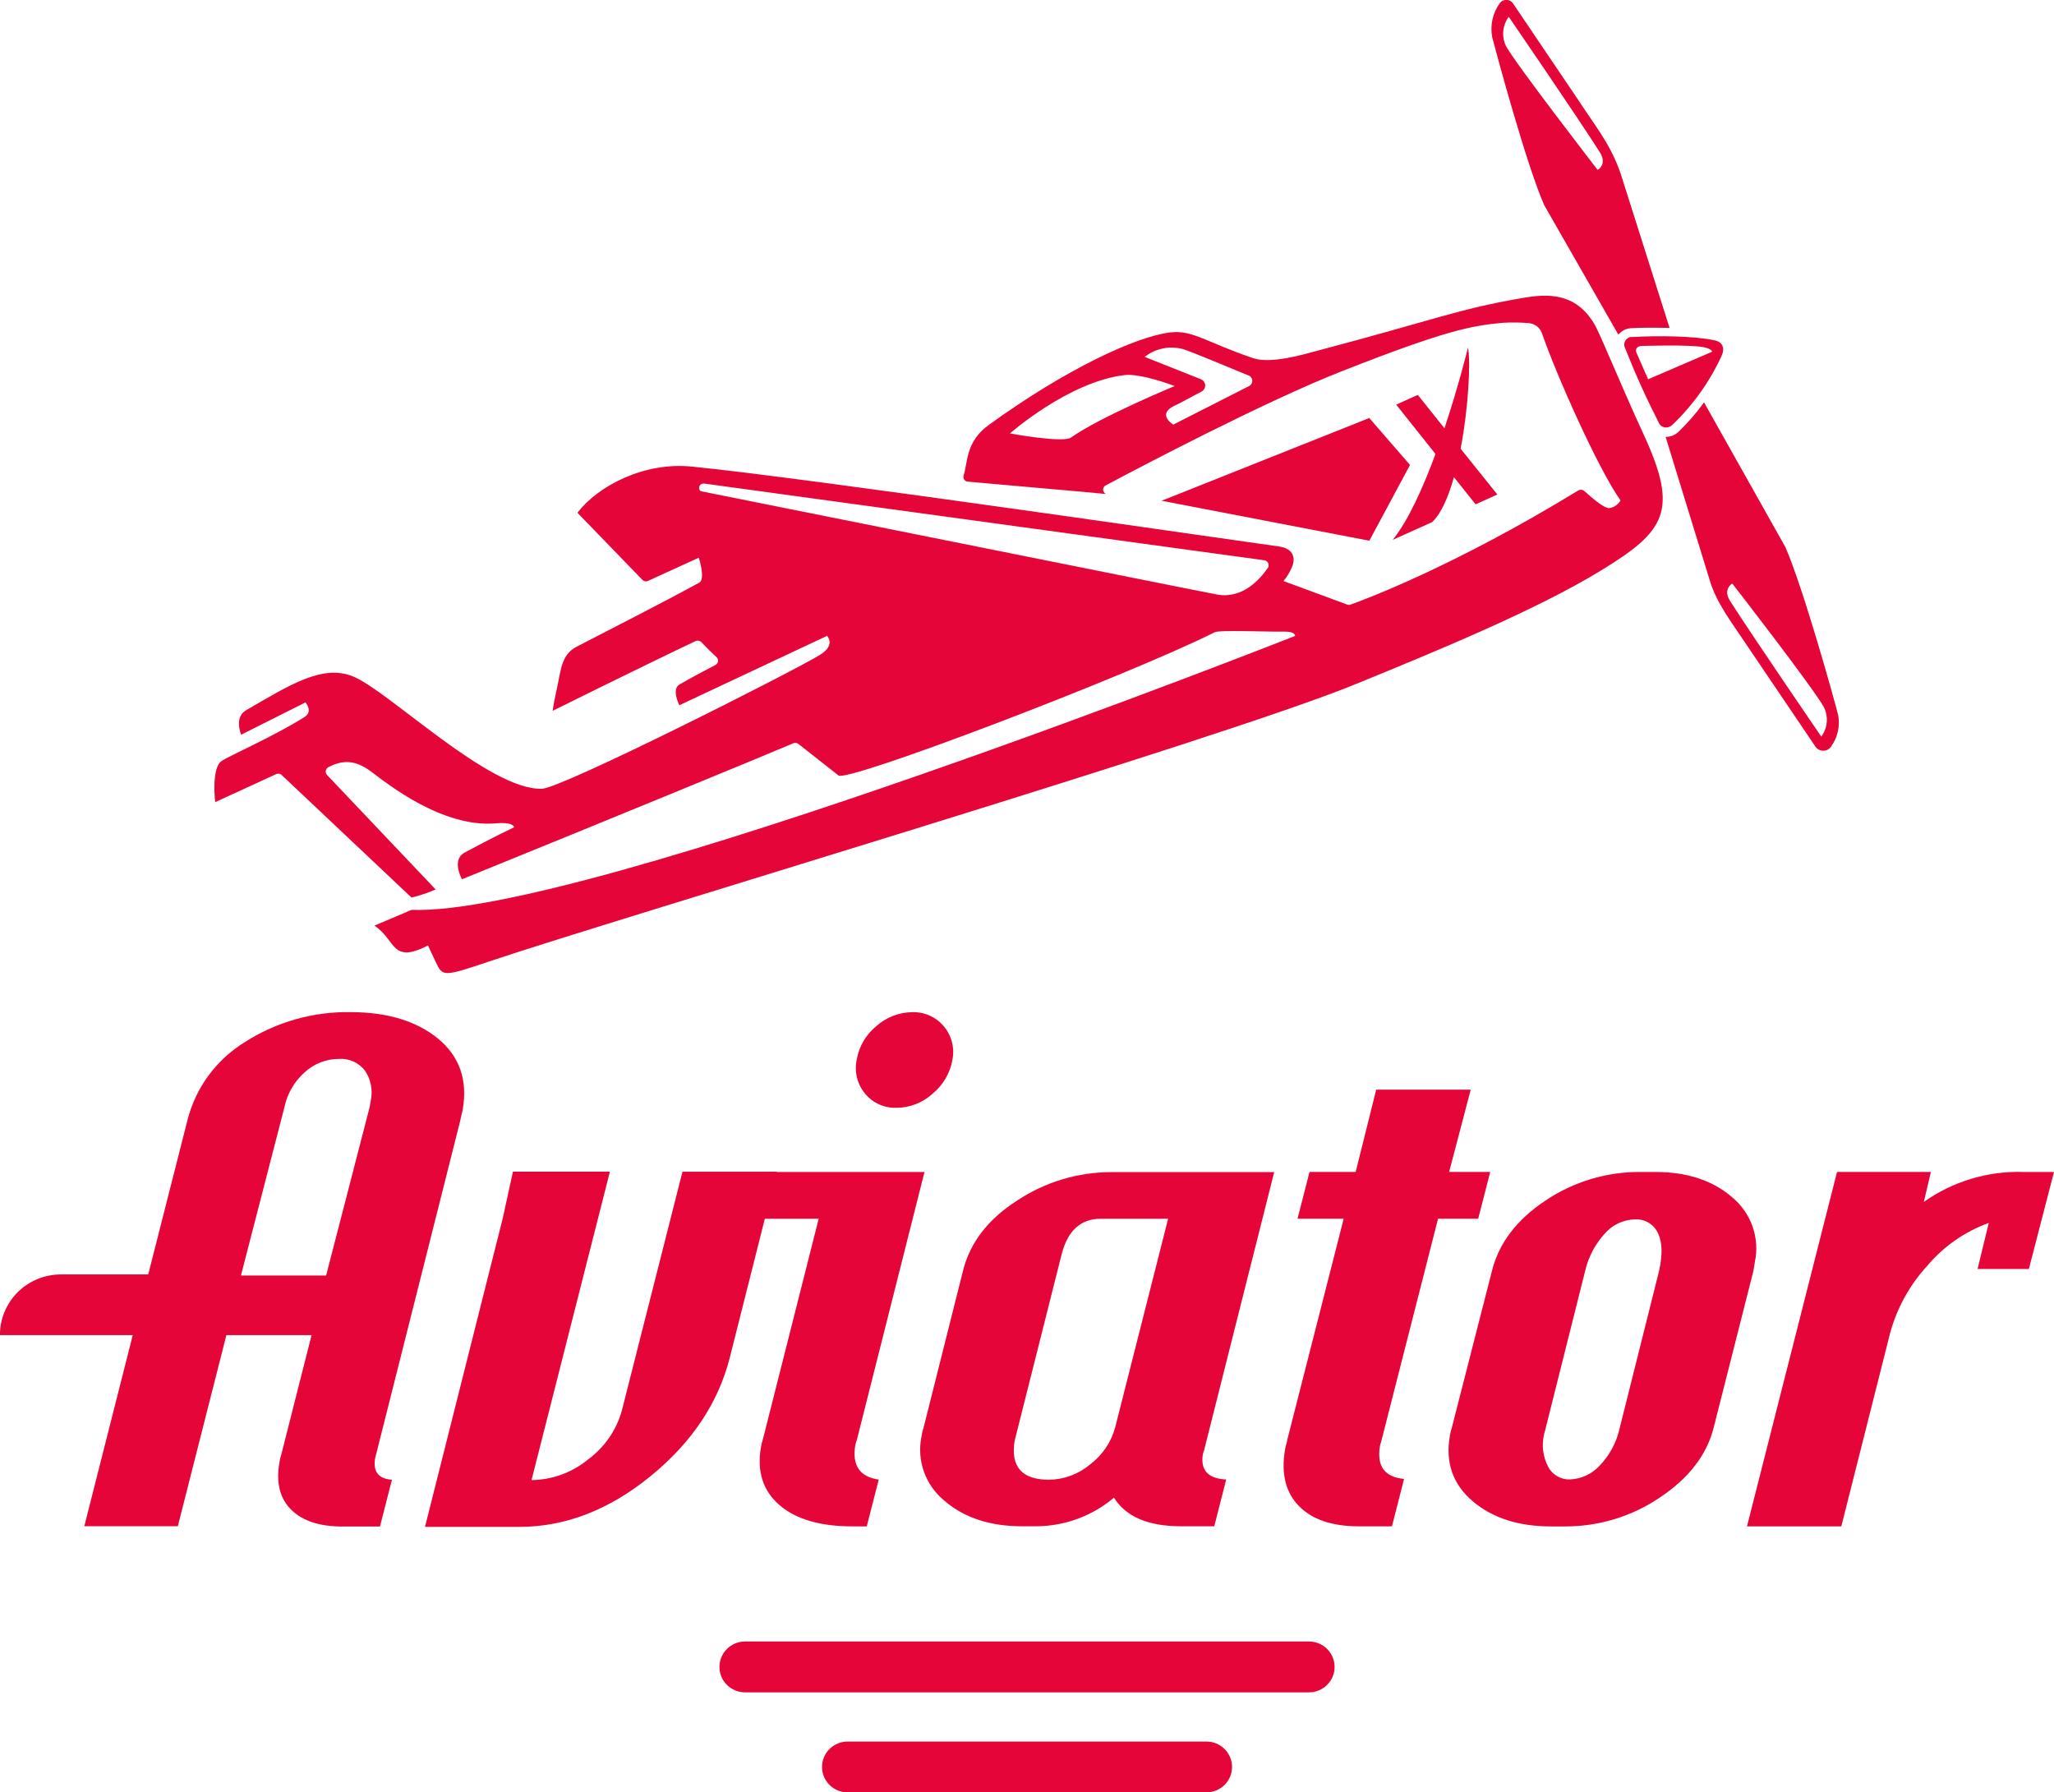
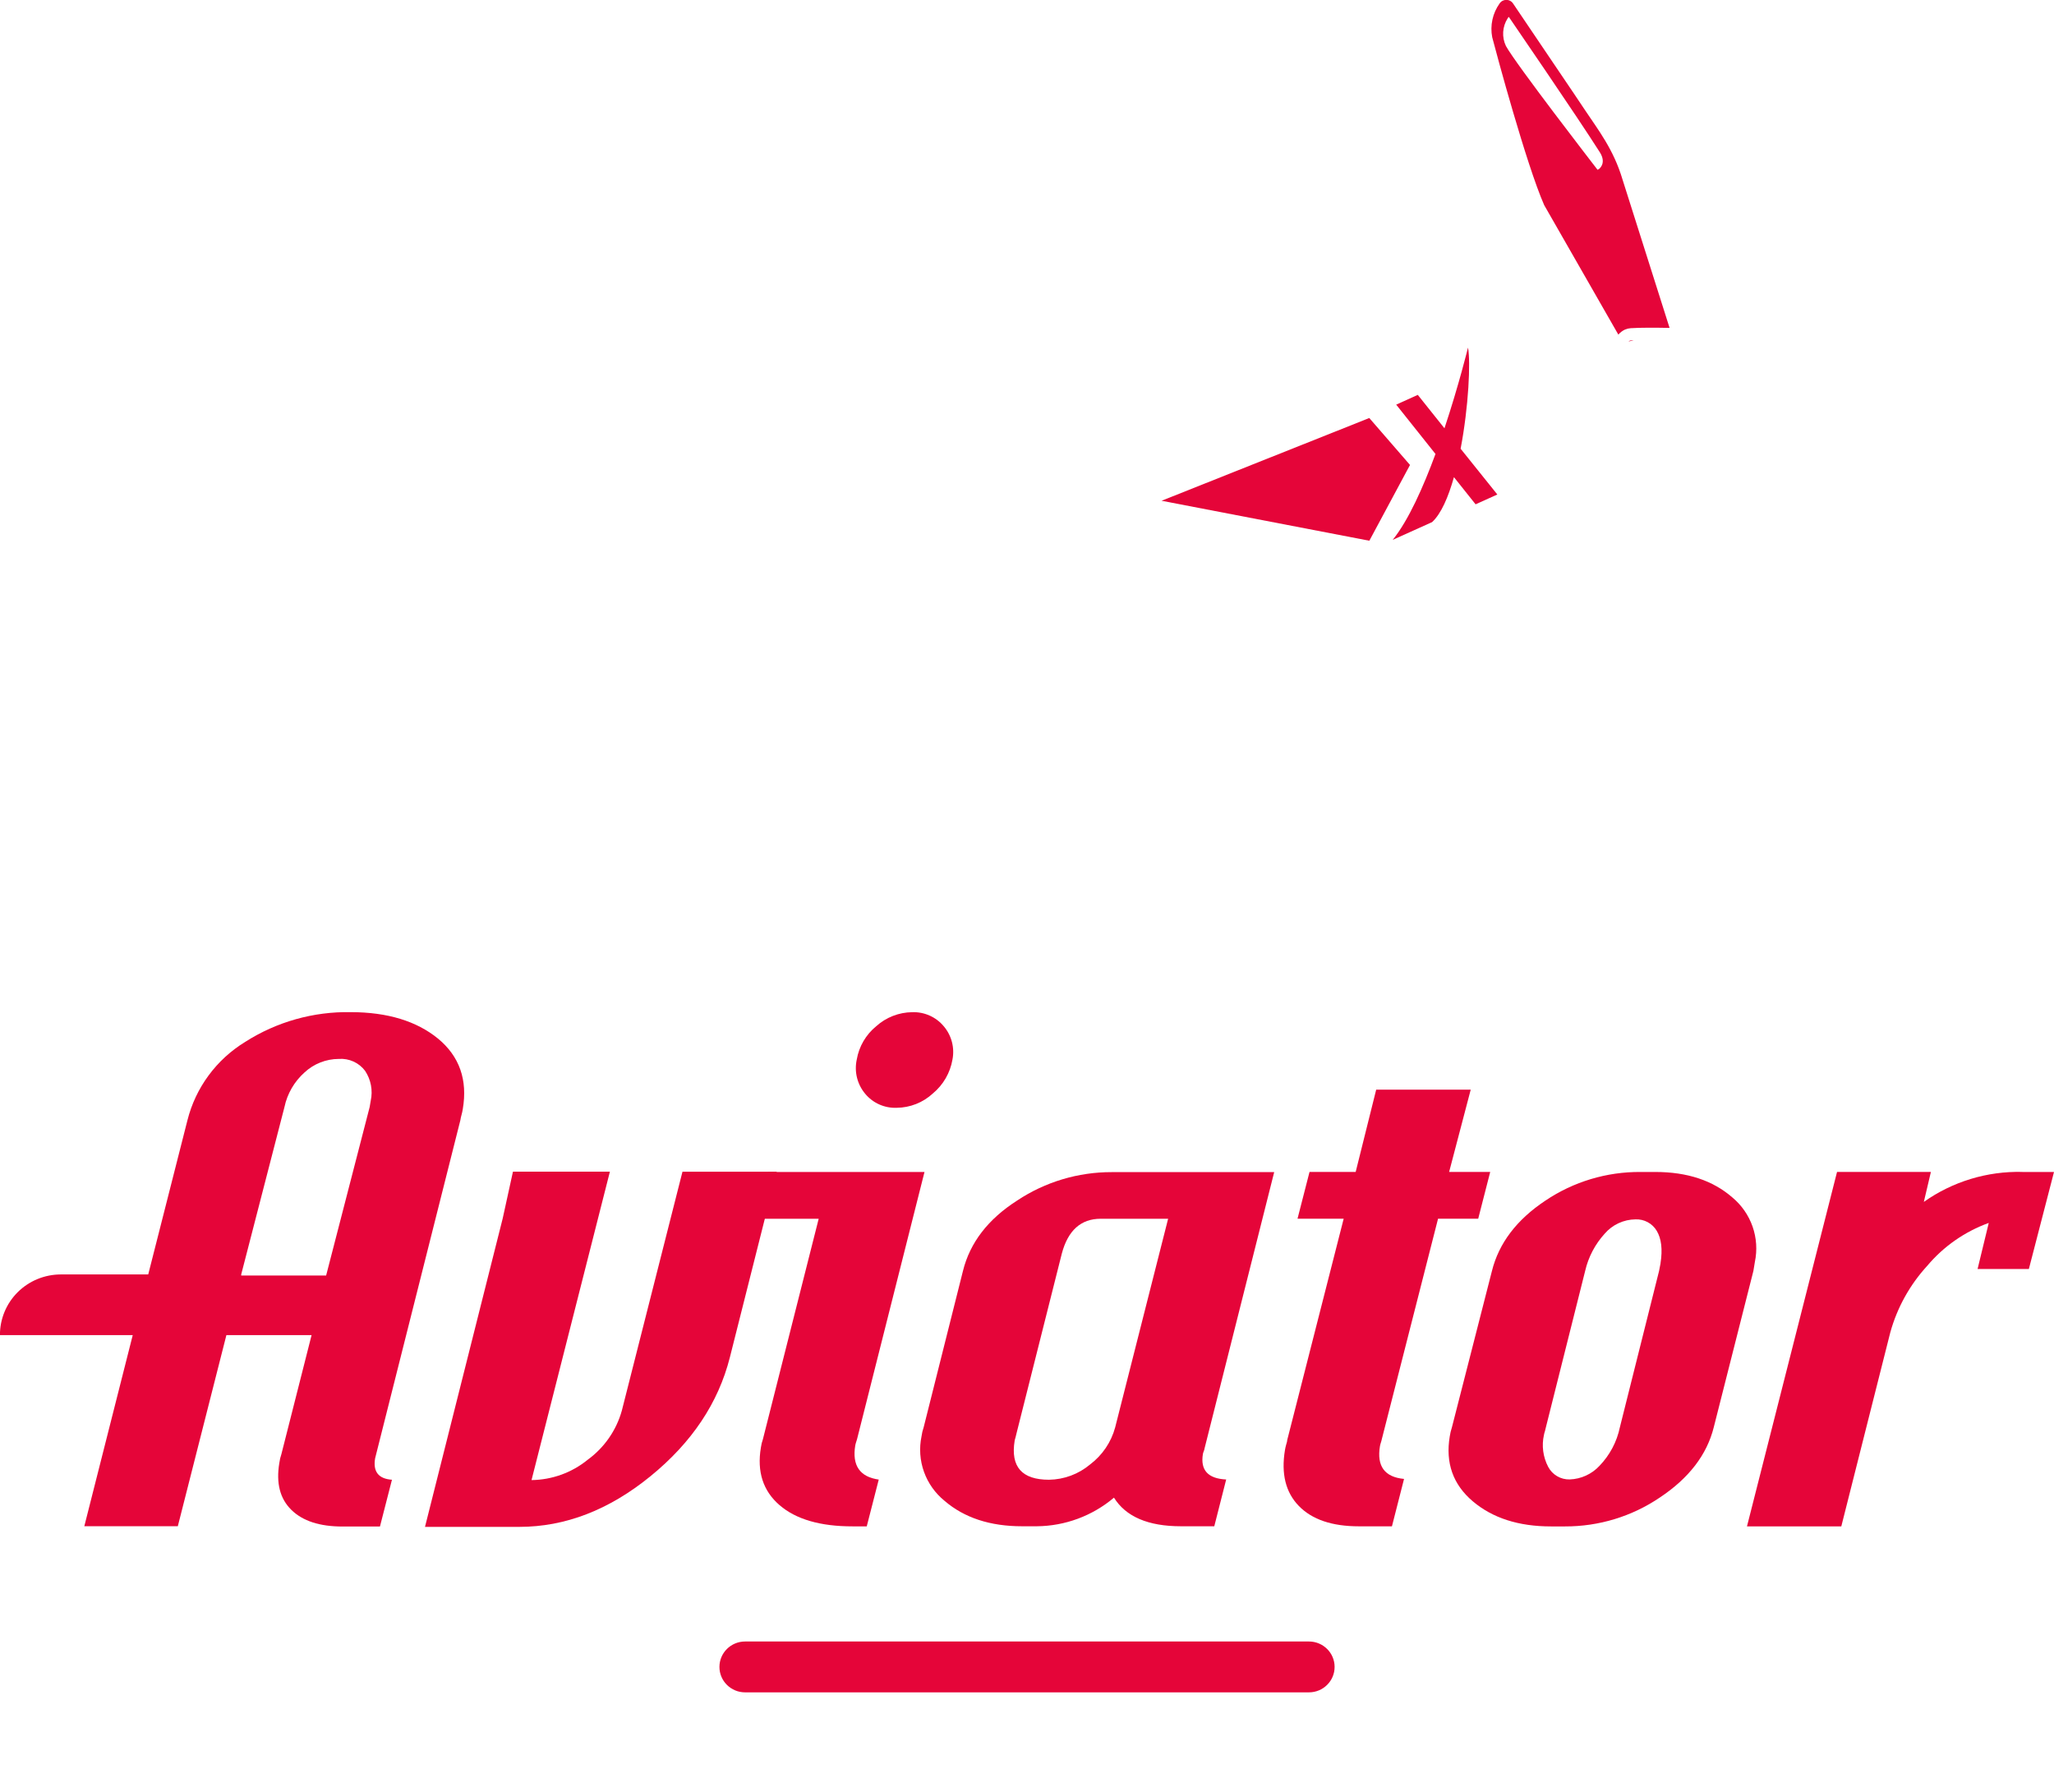
<svg xmlns="http://www.w3.org/2000/svg" width="259" height="226" viewBox="0 0 259 226" fill="none">
  <g clip-path="url(#clip0_3_225)">
    <path d="M86.05 147.766L78.412 177.858C77.721 180.347 76.203 182.531 74.104 184.059C72.106 185.687 69.609 186.591 67.023 186.623L76.905 147.734H64.681L63.388 153.633L53.59 192.522H65.477C71.276 192.522 76.788 190.396 82.014 186.142C87.24 181.889 90.579 176.892 92.032 171.151L96.449 153.64L97.943 147.741H86.05V147.766Z" fill="#E50539" />
    <path d="M107.844 182.257C107.872 182.107 107.911 181.959 107.96 181.814C108.005 181.699 108.041 181.582 108.07 181.462L116.575 147.773H96.849L95.349 153.672H103.233L96.203 181.455C96.08 181.801 95.994 182.157 95.944 182.52C95.435 185.568 96.218 187.987 98.292 189.778C100.365 191.569 103.442 192.463 107.521 192.458H109.293L110.806 186.559C108.413 186.22 107.43 184.777 107.844 182.257ZM118.994 129.389C118.512 128.814 117.904 128.355 117.215 128.05C116.527 127.744 115.777 127.599 115.023 127.626C113.347 127.644 111.736 128.272 110.496 129.389C109.187 130.454 108.312 131.953 108.031 133.608C107.868 134.36 107.879 135.138 108.064 135.885C108.249 136.631 108.603 137.327 109.099 137.917C109.577 138.494 110.183 138.952 110.869 139.258C111.556 139.564 112.304 139.709 113.057 139.681C114.752 139.668 116.382 139.025 117.623 137.879C118.934 136.793 119.812 135.279 120.1 133.608C120.246 132.868 120.223 132.104 120.031 131.374C119.84 130.644 119.485 129.965 118.994 129.389Z" fill="#E50539" />
    <path d="M151.68 183.334C151.703 183.213 151.74 183.095 151.79 182.982C151.836 182.87 151.869 182.754 151.887 182.635L160.67 147.792H140.181C135.942 147.784 131.797 149.027 128.274 151.364C124.592 153.719 122.309 156.681 121.425 160.251L116.471 179.961C116.342 180.332 116.251 180.714 116.2 181.103C115.889 182.593 115.995 184.139 116.507 185.573C117.019 187.007 117.917 188.275 119.104 189.24C121.591 191.377 124.847 192.446 128.869 192.446H130.732C134.304 192.415 137.75 191.137 140.465 188.836C141.966 191.242 144.783 192.446 148.918 192.446H153.116L154.616 186.547C152.322 186.44 151.344 185.369 151.68 183.334ZM140.614 179.993C140.108 181.851 138.996 183.49 137.452 184.655C136.003 185.87 134.175 186.55 132.278 186.579C128.85 186.579 127.408 184.944 127.944 181.648C127.944 181.596 127.996 181.449 128.061 181.212C128.114 181.037 128.157 180.859 128.19 180.68L133.888 158.071C134.664 155.142 136.296 153.676 138.784 153.672H147.295L140.614 179.993Z" fill="#E50539" />
    <path d="M218.436 150.979C215.979 148.841 212.745 147.773 208.735 147.773H206.873C202.595 147.741 198.408 149 194.869 151.383C191.247 153.789 188.999 156.75 188.124 160.264L183.079 179.974C182.955 180.346 182.864 180.728 182.807 181.116C182.251 184.458 183.219 187.186 185.711 189.297C188.203 191.409 191.489 192.465 195.568 192.465H197.34C201.609 192.478 205.781 191.206 209.304 188.816C212.965 186.38 215.229 183.432 216.095 179.974L221.095 160.251L221.282 159.116C221.593 157.631 221.493 156.091 220.992 154.658C220.491 153.225 219.608 151.954 218.436 150.979ZM209.382 159.315L209.201 160.251L204.26 179.961C203.879 181.797 202.982 183.489 201.673 184.841C201.193 185.354 200.616 185.768 199.975 186.06C199.333 186.352 198.64 186.515 197.935 186.54C197.377 186.555 196.826 186.414 196.346 186.132C195.865 185.851 195.475 185.441 195.218 184.95C194.566 183.708 194.378 182.277 194.688 180.91C194.719 180.747 194.762 180.586 194.817 180.429C194.865 180.271 194.904 180.111 194.934 179.949L199.881 160.251C200.284 158.501 201.132 156.883 202.346 155.551C202.825 154.993 203.419 154.544 204.089 154.233C204.758 153.922 205.487 153.757 206.226 153.749C206.764 153.726 207.298 153.848 207.771 154.104C208.244 154.359 208.638 154.737 208.91 155.198C209.492 156.173 209.66 157.538 209.382 159.289V159.315Z" fill="#E50539" />
    <path d="M255.016 147.766C250.569 147.659 246.206 148.986 242.586 151.549L243.478 147.766H231.643L220.286 192.458H232.18L238.356 168.009C239.219 164.885 240.815 162.006 243.013 159.609C245.072 157.158 247.75 155.291 250.773 154.198L249.364 160.007H255.831L259 147.773H255.01L255.016 147.766Z" fill="#E50539" />
    <path d="M55.238 130.96C52.522 128.742 48.857 127.628 44.243 127.62C39.533 127.532 34.903 128.833 30.94 131.358C27.289 133.583 24.665 137.141 23.632 141.265L18.691 160.693C14.519 160.693 10.652 160.693 7.651 160.693C6.641 160.696 5.642 160.896 4.71 161.282C3.778 161.668 2.933 162.232 2.221 162.943C1.51 163.653 0.947 164.496 0.565 165.423C0.183 166.349 -0.012 167.342 -0.006 168.343H16.738L10.632 192.439H22.422L28.547 168.343H39.289L35.487 183.334C35.359 183.704 35.27 184.087 35.221 184.475C34.801 187.002 35.299 188.964 36.735 190.375C38.171 191.785 40.311 192.478 43.202 192.478H47.91L49.424 186.579C47.723 186.463 47.011 185.553 47.303 183.866L58.045 141.265C58.081 141.026 58.133 140.791 58.2 140.559C58.266 140.323 58.318 140.083 58.355 139.841C58.98 136.161 57.941 133.2 55.238 130.96ZM30.416 160.828V160.693L35.868 139.591C36.222 137.906 37.107 136.377 38.397 135.224C39.569 134.133 41.115 133.523 42.724 133.519C43.358 133.473 43.995 133.586 44.573 133.848C45.152 134.11 45.655 134.513 46.035 135.019C46.401 135.57 46.653 136.188 46.775 136.836C46.898 137.485 46.888 138.151 46.746 138.796L46.611 139.591L41.158 160.693L41.12 160.828H30.416Z" fill="#E50539" />
    <path d="M182.729 147.766L185.452 137.392H173.532L170.945 147.766H165.125L163.611 153.665H169.432L162.318 181.552C162.318 181.671 162.268 181.885 162.169 182.193C162.11 182.404 162.063 182.618 162.027 182.834C161.531 185.826 162.115 188.177 163.78 189.887C165.444 191.597 167.964 192.452 171.34 192.452H175.518L177.044 186.476C174.6 186.249 173.586 184.873 174.005 182.347C174.032 182.196 174.071 182.048 174.121 181.904C174.173 181.725 174.211 181.616 174.218 181.552L181.332 153.665H186.396L187.909 147.766H182.736H182.729Z" fill="#E50539" />
    <path d="M172.668 68.18L146.468 63.14L172.661 52.707L177.796 58.626L172.668 68.18Z" fill="#E50539" />
-     <path d="M207.275 54.823C204.145 48.033 201.849 42.23 201.028 40.839C198.635 36.825 195.071 37.043 192.012 37.568C183.857 38.96 180.675 40.383 166.298 44.173C164.183 44.75 160.193 45.91 157.994 45.154C152.173 43.179 150.407 41.595 147.613 41.909C143.287 42.403 134.394 46.545 124.738 53.541C121.718 55.695 122.067 58.273 121.505 59.953C121.478 60.038 121.471 60.128 121.484 60.216C121.497 60.304 121.529 60.388 121.579 60.462C121.628 60.536 121.694 60.598 121.77 60.645C121.847 60.691 121.933 60.719 122.022 60.729C123.425 60.87 138.747 62.191 139.445 62.287C139.341 62.233 139.253 62.152 139.191 62.053C139.13 61.953 139.097 61.839 139.096 61.723C139.094 61.616 139.122 61.511 139.179 61.42C139.235 61.329 139.316 61.256 139.413 61.21C143.785 58.876 159.669 50.534 169.26 46.783C182.382 41.621 185.551 41.069 189.535 40.697C190.598 40.639 191.663 40.652 192.724 40.736C193.096 40.759 193.454 40.888 193.755 41.107C194.055 41.327 194.286 41.627 194.418 41.974C196.229 47.244 201.532 59.151 204.339 63.095C204.194 63.355 203.99 63.579 203.743 63.748C203.496 63.917 203.213 64.027 202.916 64.07C202.179 64.07 200.678 62.704 199.747 61.889C199.644 61.808 199.517 61.76 199.386 61.752C199.254 61.744 199.123 61.776 199.01 61.844C183.275 71.463 171.931 75.656 170.295 76.233C170.229 76.26 170.159 76.274 170.088 76.274C170.017 76.274 169.946 76.26 169.881 76.233L161.842 73.264C162.279 72.741 162.635 72.155 162.896 71.527C163.041 71.215 163.118 70.876 163.122 70.533C163.064 69.251 161.829 68.975 161.273 68.904C159.132 68.641 101.695 60.242 87.292 58.837C81.18 58.196 75.366 61.332 72.85 64.608V64.692L81.006 73.117C81.091 73.21 81.205 73.273 81.329 73.297C81.454 73.321 81.583 73.305 81.698 73.252L88.113 70.321C88.113 70.321 88.993 73.014 88.172 73.47C82.842 76.368 77.681 78.958 72.689 81.555C70.684 82.607 70.748 84.595 70.102 87.39C69.83 88.557 69.688 89.628 69.688 89.628C69.688 89.628 80.876 84.069 87.732 80.824C87.849 80.777 87.977 80.764 88.101 80.788C88.225 80.812 88.34 80.871 88.43 80.959C89.407 82.004 89.724 82.241 90.371 82.882C90.437 82.949 90.487 83.03 90.517 83.119C90.546 83.208 90.555 83.303 90.541 83.396C90.527 83.488 90.492 83.577 90.437 83.653C90.383 83.73 90.311 83.793 90.228 83.838C88.611 84.691 86.943 85.563 85.662 86.319C84.647 86.916 85.662 88.923 85.662 88.923L104.282 80.177C104.282 80.177 105.44 81.312 103.389 82.575C100.214 84.55 70.845 99.394 68.323 99.458C61.662 99.624 49.096 87.198 44.555 85.306C40.727 83.71 36.6 86.313 31.006 89.57C29.486 90.468 30.411 92.635 30.411 92.635L38.521 88.564C38.521 88.564 39.524 89.711 38.398 90.41C34.473 92.879 28.794 95.348 27.921 95.97C26.628 96.88 27.132 101.144 27.132 101.144L34.803 97.618C34.904 97.567 35.018 97.544 35.131 97.551C35.245 97.557 35.355 97.594 35.449 97.656L51.889 113.173C52.933 112.922 53.952 112.581 54.936 112.154L41.218 97.694C41.16 97.623 41.117 97.54 41.093 97.451C41.07 97.362 41.066 97.269 41.082 97.179C41.098 97.088 41.133 97.002 41.186 96.926C41.239 96.85 41.307 96.786 41.386 96.739C42.79 96.034 44.465 95.514 46.838 97.316C48.83 98.817 55.802 104.408 62.548 103.812C64.798 103.619 64.831 104.305 64.831 104.305C64.831 104.305 61.966 105.671 58.57 107.511C56.889 108.435 58.253 110.865 58.253 110.865C75.631 103.812 97.058 95.001 100.033 93.719C100.138 93.675 100.254 93.659 100.368 93.674C100.481 93.689 100.589 93.733 100.68 93.802L105.705 97.759C106.416 98.861 142.161 85.236 153.182 79.715C153.829 79.414 159.404 79.67 162.113 79.644C163.355 79.644 163.31 80.183 163.31 80.183C163.31 80.183 73.872 115.533 51.928 114.725H51.889L47.214 116.713C49.956 118.508 49.303 121.611 53.972 119.213C54.25 119.855 54.573 120.496 54.916 121.24C55.822 123.163 55.822 123.202 61.759 121.201C78.574 115.571 154.036 93.2 170.941 86.262C180.487 82.357 193.687 76.964 201.914 71.912C210.03 66.961 211.686 64.397 207.275 54.823ZM135.054 55.17C134.038 55.888 127.351 54.65 127.351 54.65C127.351 54.65 134.75 48.129 141.793 47.295C143.888 47.045 148.124 48.674 148.124 48.674C148.124 48.674 138.676 52.586 135.054 55.17ZM157.496 48.681L147.943 53.541C147.943 53.541 145.731 52.214 148.221 51.098C148.868 50.809 150.323 49.982 151.507 49.373C151.653 49.296 151.774 49.18 151.856 49.037C151.938 48.894 151.977 48.731 151.968 48.567C151.959 48.403 151.903 48.245 151.806 48.112C151.71 47.979 151.577 47.876 151.423 47.815L144.341 45C145.012 44.471 145.799 44.107 146.638 43.936C147.478 43.766 148.346 43.794 149.172 44.019C150.2 44.333 154.501 46.129 157.328 47.302C157.477 47.336 157.612 47.414 157.715 47.527C157.818 47.64 157.883 47.782 157.901 47.932C157.92 48.084 157.891 48.236 157.818 48.37C157.745 48.504 157.633 48.612 157.496 48.681ZM159.876 71.591C158.944 72.957 156.771 75.496 153.576 74.983C152.018 74.72 88.585 61.96 88.43 61.947C87.984 61.825 88.042 60.883 88.851 60.979L159.455 70.648C159.557 70.669 159.652 70.714 159.732 70.779C159.812 70.844 159.876 70.927 159.917 71.021C159.958 71.115 159.976 71.218 159.969 71.321C159.962 71.423 159.93 71.522 159.876 71.61V71.591Z" fill="#E50539" />
    <path d="M205.716 42.91C205.65 42.919 205.585 42.934 205.522 42.954C205.459 42.979 205.402 43.016 205.354 43.063L206.001 42.897L205.716 42.91Z" fill="#E50539" />
-     <path d="M231.792 90.192C231.261 88.083 227.368 74.104 225.124 68.975L214.873 50.739C213.904 52.069 212.822 53.316 211.639 54.464C211.442 54.633 211.225 54.777 210.992 54.894C210.686 55.019 210.36 55.086 210.029 55.093L215.552 73.046C216.373 75.932 218.294 78.388 219.95 80.882C220.784 82.113 226.657 90.801 228.914 94.136C229.022 94.297 229.17 94.429 229.342 94.521C229.515 94.612 229.707 94.66 229.903 94.66C230.099 94.66 230.292 94.612 230.464 94.521C230.637 94.429 230.784 94.297 230.893 94.136C231.298 93.57 231.587 92.93 231.741 92.253C231.896 91.576 231.913 90.876 231.792 90.192ZM229.787 92.687L229.664 92.879L229.528 92.687C229.444 92.565 221.153 80.465 218.158 75.778C217.253 74.367 218.314 73.656 218.314 73.656L218.436 73.585L218.521 73.694C218.941 74.22 228.72 86.852 229.987 89.173C230.263 89.726 230.39 90.34 230.355 90.956C230.32 91.572 230.124 92.168 229.787 92.687Z" fill="#E50539" />
    <path d="M204.589 22.622C203.463 18.845 201.543 16.402 199.874 13.901C199.04 12.619 192.934 3.642 190.787 0.436C190.695 0.297 190.569 0.183 190.421 0.104C190.273 0.025 190.108 -0.016 189.94 -0.016C189.772 -0.016 189.607 0.025 189.459 0.104C189.311 0.183 189.185 0.297 189.093 0.436C188.656 1.048 188.348 1.741 188.188 2.474C188.028 3.206 188.019 3.964 188.162 4.7C188.705 6.797 192.462 20.73 194.713 25.86L204.065 42.191C204.299 41.921 204.587 41.702 204.912 41.55C205.134 41.456 205.37 41.399 205.611 41.383C206.846 41.3 208.78 41.313 210.526 41.345L204.589 22.622ZM201.568 21.339L201.446 21.41L201.361 21.301C200.948 20.762 191.188 8.143 189.895 5.809C189.627 5.255 189.507 4.641 189.545 4.027C189.584 3.413 189.78 2.82 190.115 2.302L190.238 2.122L190.373 2.302C190.457 2.437 198.781 14.549 201.743 19.217C202.642 20.653 201.581 21.346 201.568 21.359V21.339Z" fill="#E50539" />
-     <path d="M216.193 42.91C213.645 42.345 208.82 42.313 205.936 42.493C205.83 42.487 205.724 42.487 205.619 42.493C205.549 42.504 205.48 42.519 205.412 42.538C205.344 42.566 205.282 42.607 205.231 42.66C205.063 42.776 204.936 42.94 204.866 43.131C204.797 43.321 204.789 43.529 204.843 43.724C206.291 47.353 207.572 50.168 209.253 53.477C209.396 53.674 209.604 53.814 209.841 53.873C210.078 53.932 210.328 53.905 210.547 53.797C210.641 53.752 210.73 53.696 210.812 53.631C213.429 51.147 215.549 48.194 217.06 44.929C217.532 43.923 217.254 43.128 216.193 42.91ZM207.818 47.821L206.343 44.455C206.307 44.384 206.287 44.305 206.284 44.225C206.282 44.145 206.297 44.066 206.329 43.992C206.361 43.919 206.409 43.853 206.47 43.8C206.53 43.747 206.602 43.708 206.679 43.685C206.728 43.66 206.781 43.64 206.835 43.628C206.835 43.628 212.94 43.41 214.848 43.782C215.863 43.987 215.902 44.346 215.902 44.346L207.818 47.821Z" fill="#E50539" />
    <path d="M185.108 43.827C185.108 43.827 183.957 48.552 182.14 54.003L178.777 49.79L176.054 51.021L181.008 57.241C179.462 61.434 177.6 65.609 175.614 68.071L180.581 65.833C181.713 64.794 182.625 62.691 183.336 60.165L186.066 63.589L188.808 62.351L184.177 56.58C185.186 51.316 185.451 45.616 185.108 43.827Z" fill="#E50539" />
    <path d="M165.054 206.975H93.951C92.165 206.975 90.718 208.411 90.718 210.181C90.718 211.952 92.165 213.387 93.951 213.387H165.054C166.84 213.387 168.288 211.952 168.288 210.181C168.288 208.411 166.84 206.975 165.054 206.975Z" fill="#E50539" />
-     <path d="M152.121 219.588H106.888C105.102 219.588 103.654 221.023 103.654 222.794C103.654 224.565 105.102 226 106.888 226H152.121C153.907 226 155.355 224.565 155.355 222.794C155.355 221.023 153.907 219.588 152.121 219.588Z" fill="#E50539" />
  </g>
  <defs>
    <clipPath id="clip0_3_225">
      <rect width="259" height="226" fill="white" />
    </clipPath>
  </defs>
</svg>